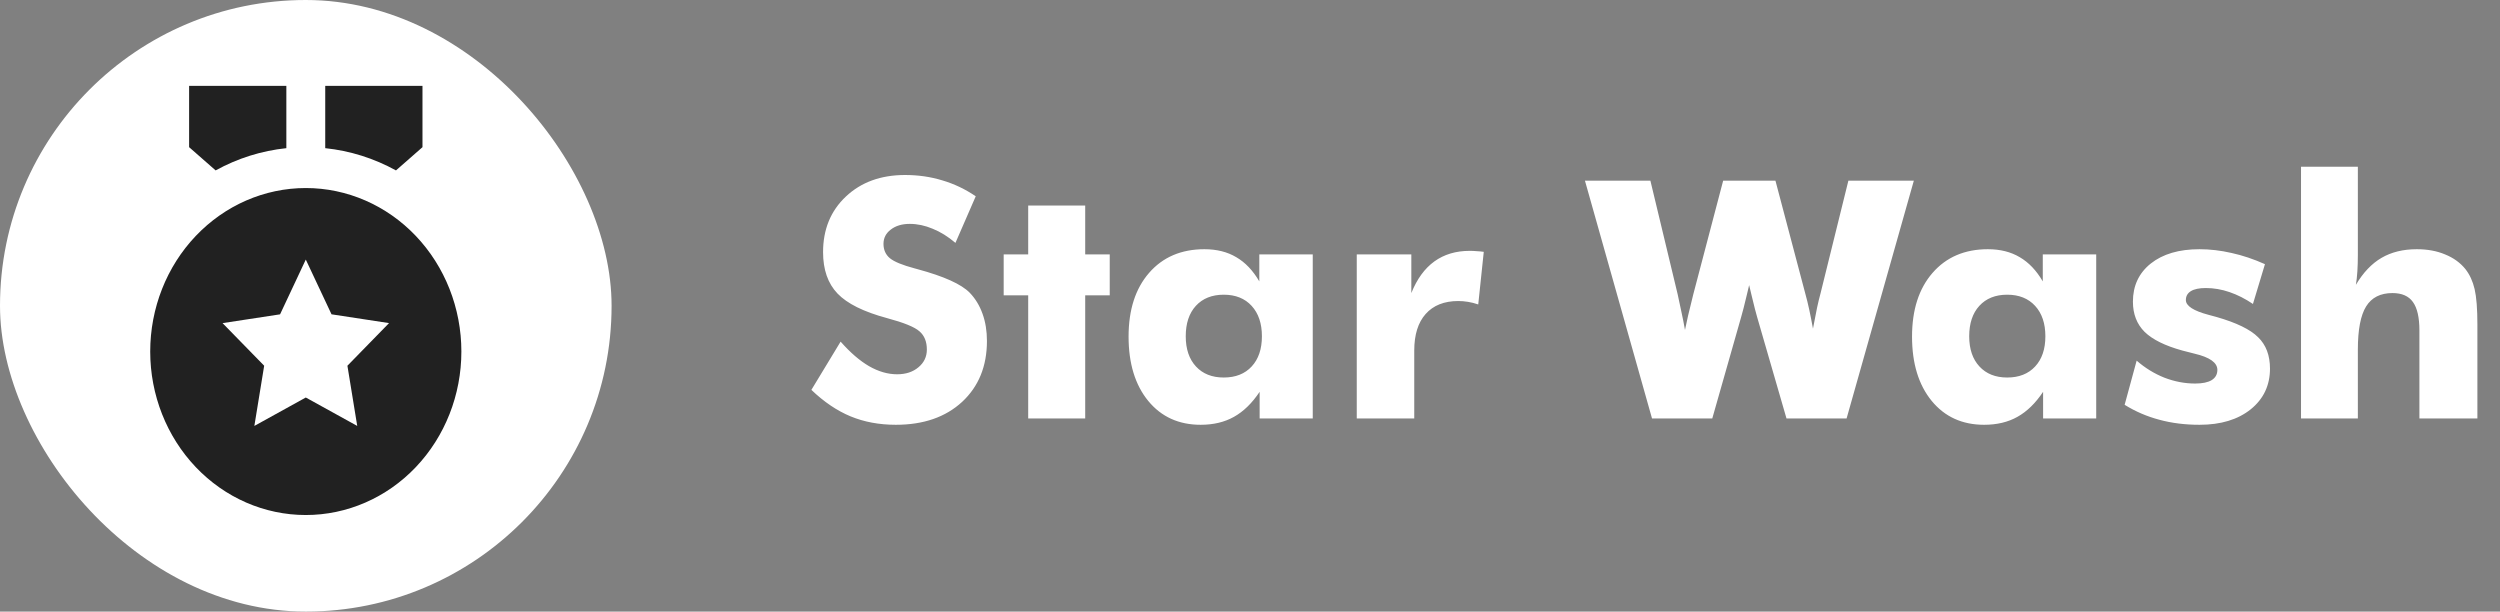
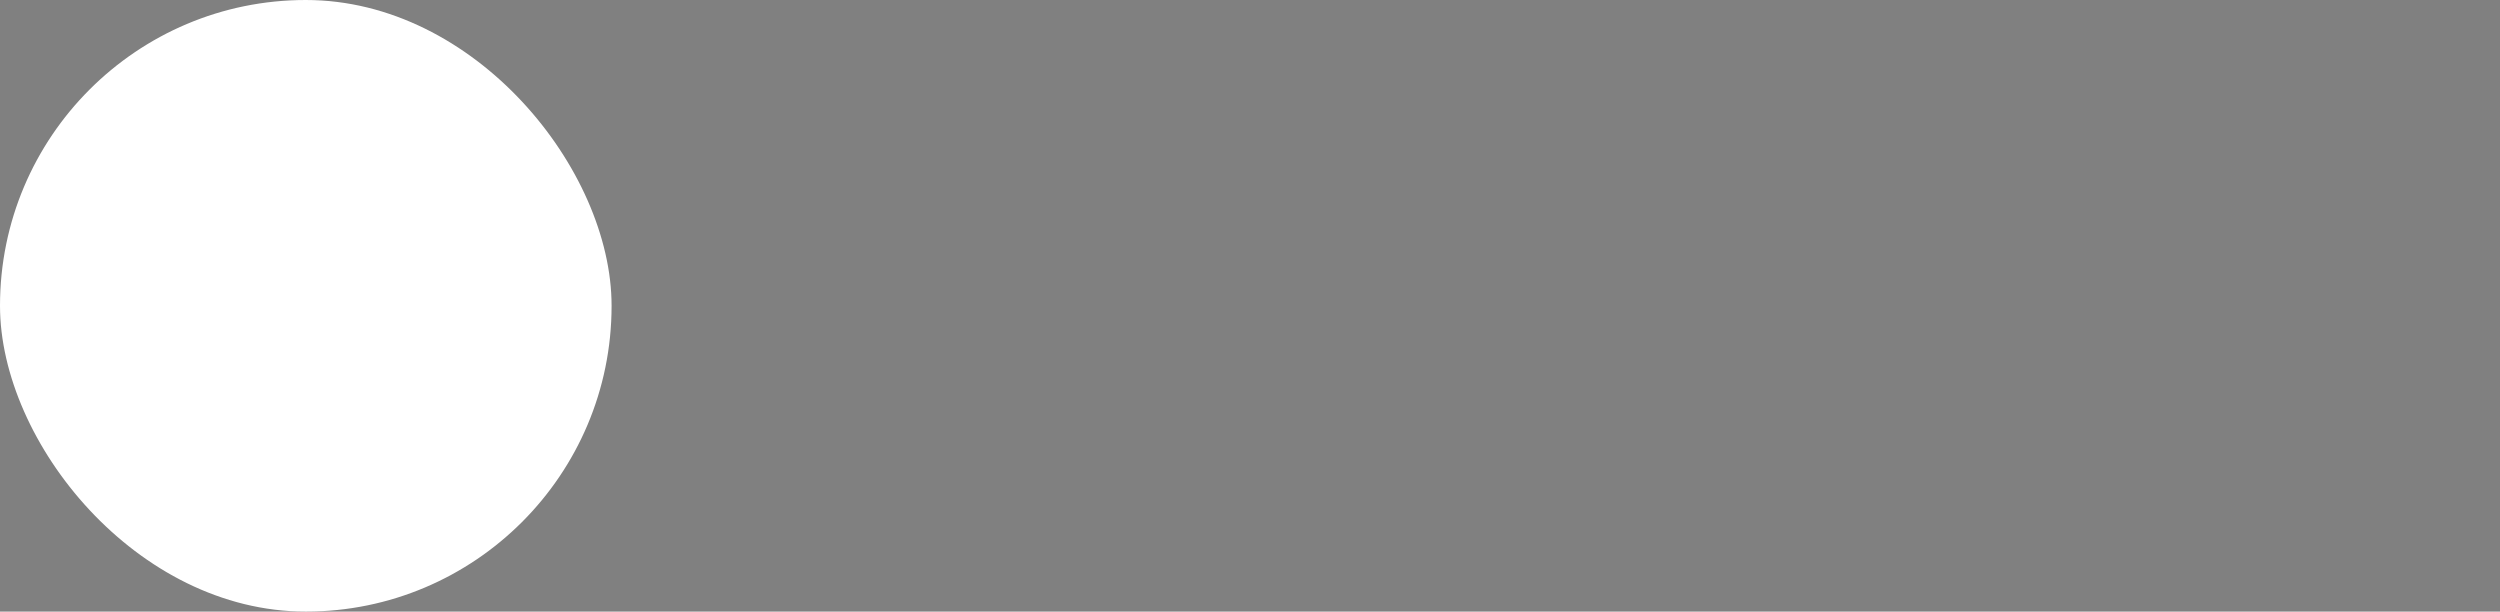
<svg xmlns="http://www.w3.org/2000/svg" width="233" height="57" viewBox="0 0 233 57" fill="none">
  <rect x="0" y="0" width="233" height="57" fill="#808080" stroke="none" />
-   <path d="M78.345 31.84C79.243 32.859 80.126 33.621 80.994 34.126C81.872 34.63 82.745 34.883 83.613 34.883C84.42 34.883 85.081 34.666 85.596 34.232C86.12 33.798 86.383 33.248 86.383 32.582C86.383 31.845 86.156 31.28 85.702 30.887C85.258 30.483 84.243 30.069 82.659 29.645C80.49 29.06 78.956 28.298 78.058 27.36C77.159 26.421 76.71 25.135 76.71 23.5C76.71 21.381 77.417 19.655 78.83 18.323C80.252 16.981 82.094 16.31 84.355 16.31C85.576 16.31 86.731 16.477 87.821 16.81C88.921 17.133 89.96 17.627 90.939 18.293L89.047 22.637C88.361 22.052 87.654 21.613 86.928 21.32C86.211 21.018 85.5 20.866 84.793 20.866C84.067 20.866 83.477 21.043 83.022 21.396C82.568 21.739 82.341 22.183 82.341 22.728C82.341 23.283 82.538 23.727 82.932 24.06C83.335 24.393 84.107 24.711 85.248 25.014L85.52 25.089C87.982 25.755 89.602 26.487 90.379 27.284C90.904 27.829 91.302 28.485 91.575 29.252C91.847 30.009 91.983 30.851 91.983 31.78C91.983 34.131 91.211 36.023 89.668 37.456C88.124 38.879 86.065 39.59 83.492 39.59C81.948 39.59 80.54 39.328 79.269 38.803C78.007 38.279 76.791 37.456 75.621 36.336L78.345 31.84ZM95.828 39V27.526H93.543V23.712H95.828V19.156H101.141V23.712H103.427V27.526H101.141V39H95.828ZM117.61 31.341C117.61 30.15 117.292 29.206 116.656 28.51C116.021 27.814 115.153 27.466 114.053 27.466C112.953 27.466 112.085 27.814 111.449 28.51C110.824 29.197 110.511 30.14 110.511 31.341C110.511 32.532 110.829 33.47 111.464 34.156C112.1 34.842 112.963 35.185 114.053 35.185C115.153 35.185 116.021 34.842 116.656 34.156C117.292 33.47 117.61 32.532 117.61 31.341ZM122.348 23.712V39H117.398V36.518C116.692 37.577 115.894 38.354 115.006 38.849C114.128 39.343 113.094 39.59 111.903 39.59C109.865 39.59 108.235 38.849 107.014 37.365C105.793 35.872 105.183 33.874 105.183 31.371C105.183 28.879 105.818 26.901 107.09 25.438C108.371 23.964 110.092 23.227 112.251 23.227C113.402 23.227 114.391 23.475 115.218 23.969C116.056 24.454 116.772 25.205 117.368 26.225V23.712H122.348ZM126.45 39V23.712H131.536V27.314C132.06 26.003 132.777 25.019 133.685 24.363C134.593 23.707 135.693 23.379 136.985 23.379C137.197 23.379 137.409 23.389 137.621 23.409C137.843 23.419 138.065 23.439 138.287 23.47L137.772 28.374C137.449 28.263 137.131 28.182 136.818 28.132C136.506 28.081 136.203 28.056 135.91 28.056C134.598 28.056 133.584 28.46 132.868 29.267C132.161 30.064 131.808 31.2 131.808 32.673V39H126.45ZM165.472 16.84L168.257 27.375C168.389 27.849 168.51 28.344 168.621 28.858C168.732 29.373 168.848 29.963 168.969 30.629C169.12 29.842 169.246 29.197 169.347 28.692C169.458 28.177 169.564 27.738 169.665 27.375L172.269 16.84H178.369L172.102 39H166.501L163.762 29.54C163.661 29.206 163.494 28.556 163.262 27.587C163.161 27.153 163.081 26.815 163.02 26.573C162.97 26.785 162.899 27.082 162.808 27.466C162.576 28.445 162.399 29.136 162.278 29.54L159.584 39H153.968L147.717 16.84H153.817L156.36 27.436C156.481 27.98 156.597 28.525 156.708 29.07C156.829 29.615 156.94 30.175 157.041 30.75C157.132 30.327 157.228 29.883 157.329 29.419C157.44 28.954 157.601 28.293 157.813 27.436L160.598 16.84H165.472ZM190.629 31.341C190.629 30.15 190.312 29.206 189.676 28.51C189.04 27.814 188.172 27.466 187.072 27.466C185.972 27.466 185.104 27.814 184.469 28.51C183.843 29.197 183.53 30.14 183.53 31.341C183.53 32.532 183.848 33.47 184.484 34.156C185.12 34.842 185.982 35.185 187.072 35.185C188.172 35.185 189.04 34.842 189.676 34.156C190.312 33.47 190.629 32.532 190.629 31.341ZM195.367 23.712V39H190.417V36.518C189.711 37.577 188.914 38.354 188.026 38.849C187.148 39.343 186.114 39.59 184.923 39.59C182.884 39.59 181.255 38.849 180.034 37.365C178.813 35.872 178.202 33.874 178.202 31.371C178.202 28.879 178.838 26.901 180.109 25.438C181.391 23.964 183.111 23.227 185.271 23.227C186.421 23.227 187.41 23.475 188.238 23.969C189.075 24.454 189.792 25.205 190.387 26.225V23.712H195.367ZM198.016 37.728L199.136 33.611C199.923 34.297 200.786 34.827 201.725 35.201C202.673 35.564 203.627 35.746 204.585 35.746C205.262 35.746 205.776 35.64 206.129 35.428C206.483 35.206 206.659 34.888 206.659 34.474C206.659 33.798 205.948 33.294 204.525 32.96C204.061 32.849 203.687 32.754 203.405 32.673C201.79 32.229 200.615 31.649 199.878 30.932C199.151 30.206 198.788 29.267 198.788 28.117C198.788 26.633 199.343 25.448 200.453 24.56C201.573 23.672 203.087 23.227 204.994 23.227C205.973 23.227 206.967 23.344 207.976 23.576C208.995 23.798 210.035 24.146 211.094 24.62L209.974 28.329C209.258 27.844 208.531 27.476 207.794 27.224C207.058 26.971 206.321 26.845 205.584 26.845C204.969 26.845 204.505 26.941 204.192 27.133C203.879 27.325 203.723 27.602 203.723 27.965C203.723 28.51 204.429 28.969 205.842 29.343C206.165 29.434 206.407 29.499 206.568 29.54C208.435 30.074 209.732 30.705 210.458 31.432C211.195 32.148 211.563 33.122 211.563 34.353C211.563 35.917 210.963 37.184 209.762 38.152C208.561 39.111 206.972 39.59 204.994 39.59C203.652 39.59 202.406 39.434 201.255 39.121C200.105 38.818 199.025 38.354 198.016 37.728ZM214.455 39V15.538H219.752V23.773C219.752 24.317 219.737 24.822 219.707 25.286C219.677 25.75 219.631 26.169 219.571 26.543C220.247 25.402 221.044 24.565 221.962 24.03C222.881 23.495 223.976 23.227 225.247 23.227C226.236 23.227 227.114 23.389 227.881 23.712C228.658 24.025 229.289 24.479 229.773 25.074C230.177 25.589 230.464 26.215 230.636 26.951C230.807 27.688 230.893 28.788 230.893 30.251V39H225.489V30.811C225.489 29.59 225.287 28.702 224.884 28.147C224.49 27.592 223.854 27.314 222.977 27.314C221.856 27.314 221.039 27.728 220.524 28.556C220.01 29.383 219.752 30.725 219.752 32.582V39H214.455Z" fill="white" />
  <rect width="57" height="57" rx="28.5" fill="white" />
-   <path d="M28.5 17.525C32.346 17.525 36.034 19.131 38.753 21.988C41.472 24.846 43 28.721 43 32.763C43 36.804 41.472 40.679 38.753 43.537C36.034 46.395 32.346 48 28.5 48C24.654 48 20.966 46.395 18.247 43.537C15.528 40.679 14 36.804 14 32.763C14 28.721 15.528 24.846 18.247 21.988C20.966 19.131 24.654 17.525 28.5 17.525ZM28.5 24.192L26.102 29.296L20.742 30.115L24.621 34.086L23.706 39.697L28.5 37.048L33.294 39.696L32.379 34.086L36.258 30.113L30.898 29.294L28.5 24.192ZM30.312 8L39.375 8.002V13.716L36.905 15.883C34.855 14.753 32.616 14.049 30.312 13.809V8.002V8ZM26.688 8V13.809C24.384 14.049 22.147 14.752 20.097 15.882L17.625 13.716V8.002L26.688 8Z" fill="#212121" />
</svg>